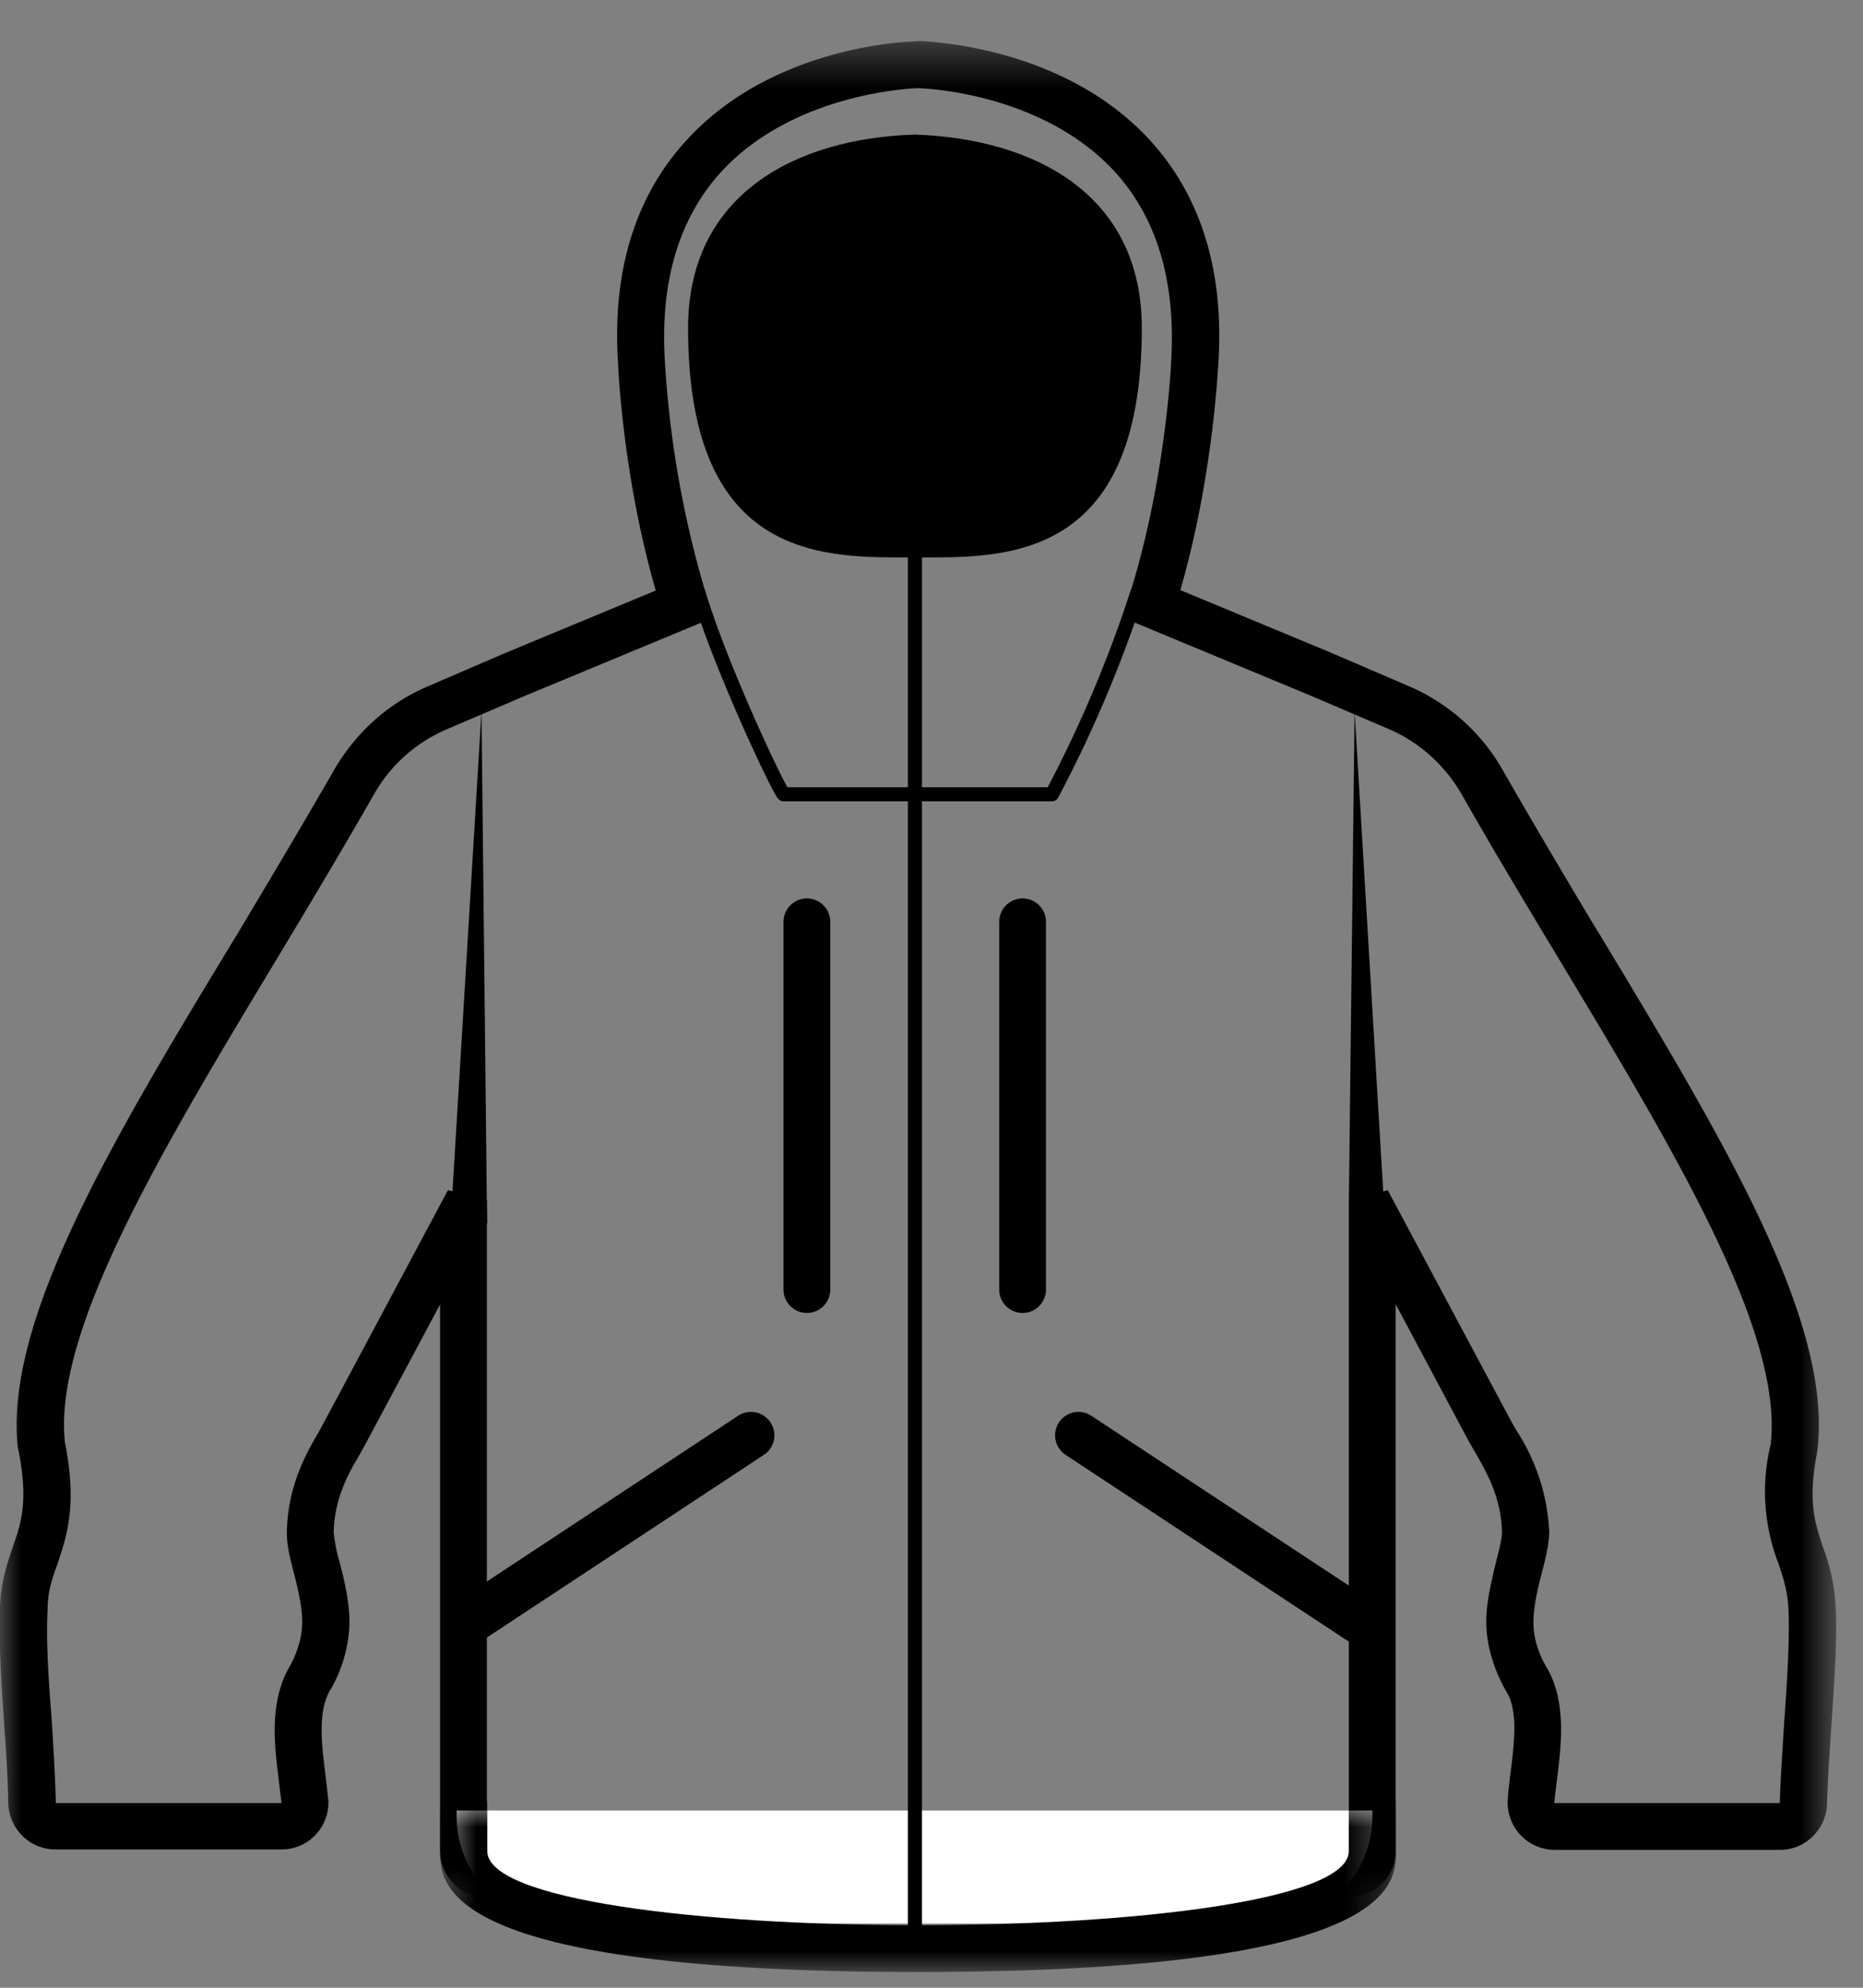
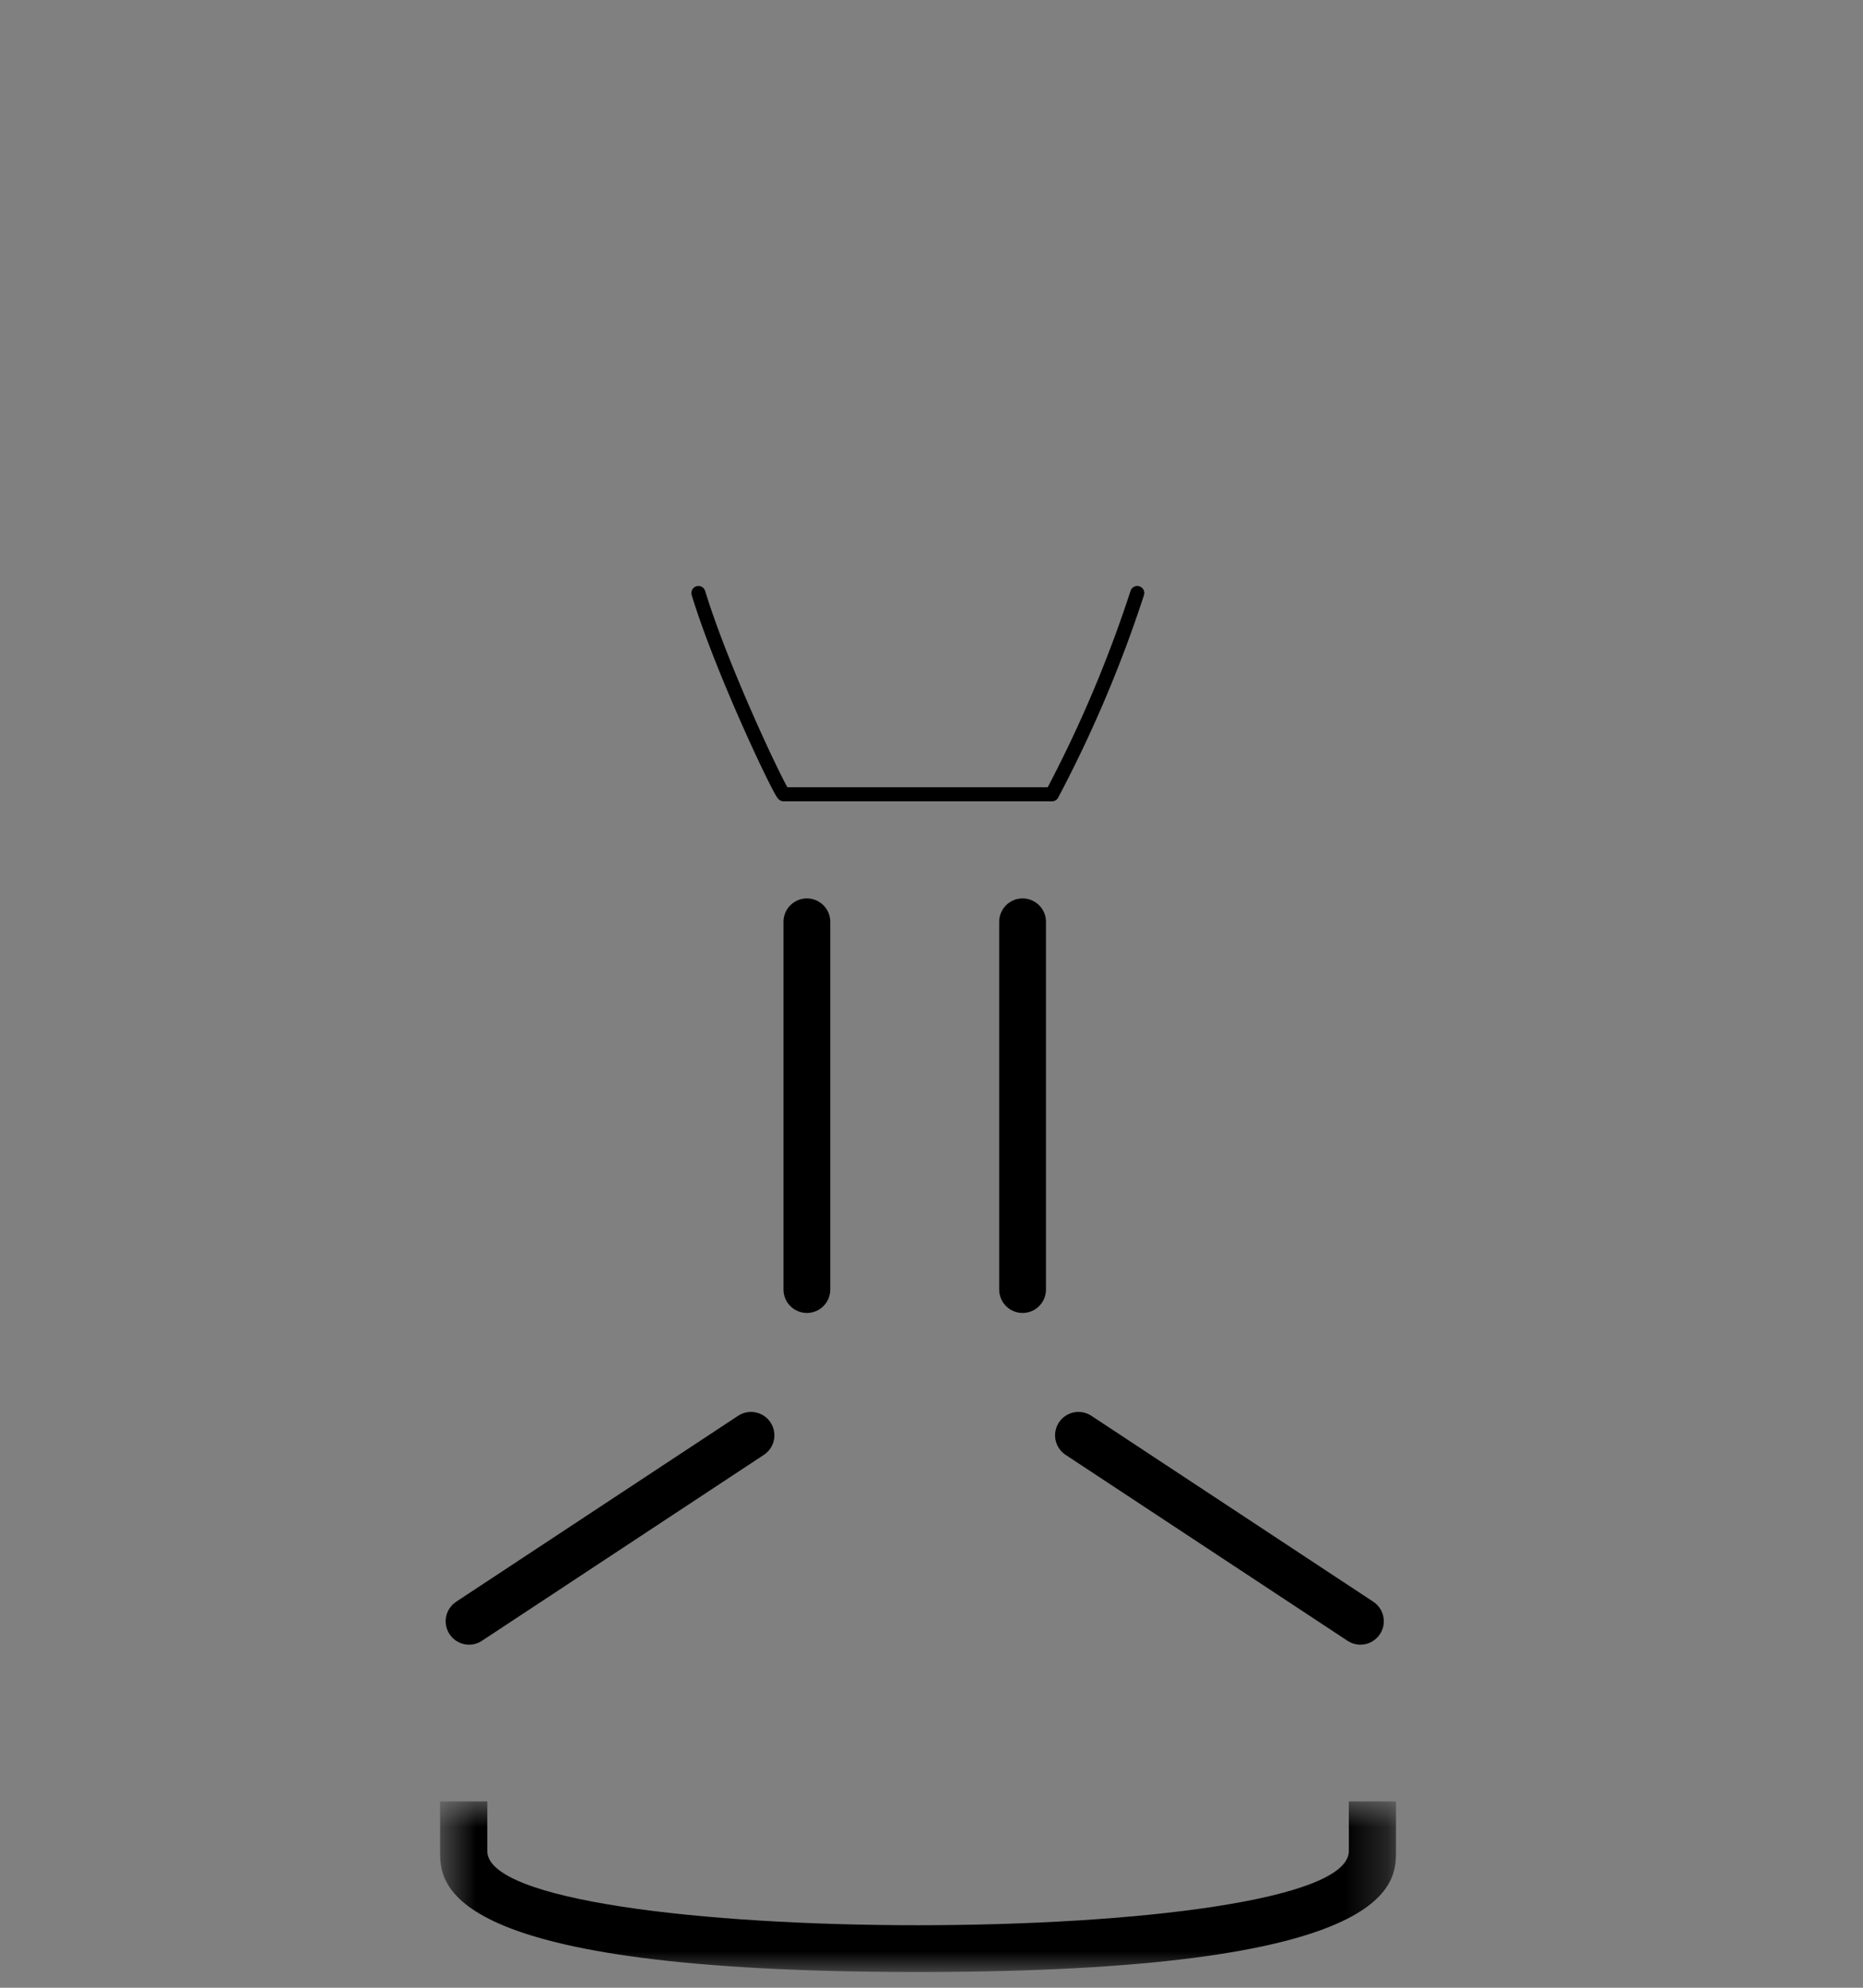
<svg xmlns="http://www.w3.org/2000/svg" xmlns:xlink="http://www.w3.org/1999/xlink" viewBox="0 0 45 48">
  <rect x="0" y="0" width="45" height="48" fill="#808080" stroke="none" />
  <defs>
-     <path id="a" d="M0 .38h44.34v44.83H0z" />
+     <path id="a" d="M0 .38h44.34v44.83H0" />
    <path id="c" d="M.63.88h23.09V5H.63z" />
  </defs>
  <g fill="none" fill-rule="evenodd">
    <path stroke="#000" stroke-linecap="round" stroke-linejoin="round" stroke-width=".34" d="M16.87 14.32c.59 1.93 2 4.87 2.06 4.86h6.48a30.7 30.7 0 002.06-4.86" />
    <path stroke="#000" stroke-linecap="round" stroke-linejoin="round" stroke-width="1.13" d="M19.49 22.26v8.88M18.14 34.66l-6.81 4.49M24.7 22.26v8.88M26.05 34.66l6.81 4.49" />
-     <path fill="#000" d="M10.91 29.09l.72-11.91.13 11.93.01.43-.88-.02zM32.58 29.11l.14-11.93.71 11.91.03.43-.88.02z" />
    <g transform="translate(0 .62)">
      <mask id="b" fill="#fff">
        <use xlink:href="#a" />
      </mask>
-       <path fill="#000" d="M22.17.38h-.03c-.36 0-3.53.16-5.56 2.39-1.24 1.35-1.8 3.17-1.65 5.4 0 0 .1 2.67.91 5.47l-3.64 1.51-1.88.81c-.95.41-1.73 1.11-2.26 2.03-.76 1.32-1.54 2.63-2.3 3.9C2.7 26.92.1 31.27.43 34.34l.02.08c.24 1.23.06 1.74-.15 2.34-.13.39-.28.83-.3 1.43-.03.82.03 1.82.1 2.8v.05c.05.63.09 1.28.1 1.9.03.62.53 1.1 1.14 1.1H6.8a1.13 1.13 0 001.13-1.2l-.07-.61c-.09-.73-.19-1.5.11-2.03.1-.15.47-.83.47-1.66 0-.5-.13-1.03-.24-1.45a3.8 3.8 0 01-.14-.71c.02-.84.37-1.44.63-1.88l.17-.31 1.77-3.31v13.19c0 .62.5 1.13 1.13 1.13h20.82c.63 0 1.13-.5 1.13-1.13v-13.2l1.76 3.3.19.33c.25.44.6 1.04.62 1.88 0 .14-.07.44-.14.7-.1.43-.24.96-.24 1.46 0 .8.36 1.48.51 1.73.26.46.16 1.23.08 1.9-.03.24-.06.46-.07.66a1.14 1.14 0 001.12 1.22H43c.61 0 1.11-.5 1.13-1.1.02-.65.07-1.32.11-1.97.07-1.02.14-1.98.1-2.79a4.66 4.66 0 00-.3-1.43c-.2-.6-.38-1.11-.15-2.3l.01-.08c.36-3.11-2.26-7.46-5.3-12.5l-.1-.16c-.73-1.22-1.48-2.48-2.2-3.74a4.76 4.76 0 00-2.27-2.03l-1.86-.8-3.66-1.52c.77-2.66.9-5.2.92-5.5.14-2.2-.42-4.02-1.66-5.37C25.72.53 22.56.39 22.2.37h-.03zm0 1.13c.13 0 3 .1 4.76 2.02 1.02 1.12 1.47 2.65 1.36 4.56 0 .04-.13 2.94-1.04 5.76l-.14.44 4.6 1.91 1.87.8c.72.32 1.31.85 1.72 1.55.76 1.34 1.55 2.65 2.32 3.93 2.8 4.65 5.46 9.05 5.15 11.78a4.8 4.8 0 00.19 2.88c.12.36.22.67.24 1.1.03.75-.03 1.69-.1 2.68-.04.66-.09 1.34-.11 2h-5.45l.07-.58c.1-.82.23-1.83-.23-2.66-.02-.03-.35-.54-.34-1.13 0-.36.1-.8.2-1.18.1-.38.18-.72.18-1.01a4.88 4.88 0 00-.78-2.42 6.8 6.8 0 01-.17-.3l-2.95-5.52-.94.24v15.72H11.76V28.36l-.94-.24-2.98 5.58-.13.24c-.28.48-.76 1.29-.78 2.42-.01.3.07.63.17 1.01.1.39.2.82.2 1.18 0 .59-.32 1.1-.32 1.1-.48.86-.35 1.87-.25 2.69l.07.58H1.35c-.02-.66-.06-1.34-.1-2-.08-1-.14-1.93-.1-2.67 0-.44.11-.75.24-1.11.22-.66.48-1.4.18-2.92-.3-2.69 2.34-7.08 5.15-11.74.77-1.28 1.56-2.6 2.32-3.93.4-.7 1-1.23 1.73-1.55l1.87-.8 4.6-1.91-.15-.44a24.76 24.76 0 01-1.03-5.74c-.12-1.93.34-3.46 1.36-4.58 1.75-1.91 4.63-2.02 4.75-2.02z" mask="url(#b)" />
    </g>
-     <path fill="#FFF" d="M30.56 46.45H13.63a2.6 2.6 0 01-2.6-2.6v-.13h22.12v.14a2.6 2.6 0 01-2.59 2.59" />
    <g transform="translate(10 42.62)">
      <mask id="d" fill="#fff">
        <use xlink:href="#c" />
      </mask>
      <path fill="#000" d="M22.58.88v1.2c0 1.19-5.2 1.79-10.41 1.79-5.2 0-10.4-.6-10.4-1.79V.88H.63v1.2C.63 2.88.63 5 12.17 5c11.55 0 11.55-2.12 11.55-2.92V.88h-1.14z" mask="url(#d)" />
    </g>
-     <path stroke="#000" stroke-linecap="round" stroke-linejoin="round" stroke-width=".34" d="M22.1 12.96v33.71" />
-     <path fill="#000" d="M27.58 7.92c0 5.71-3.38 5.54-5.48 5.54-2.1 0-5.48.17-5.48-5.54 0-3.2 2.56-4.58 5.48-4.67 2.91.1 5.48 1.46 5.48 4.67" />
  </g>
</svg>